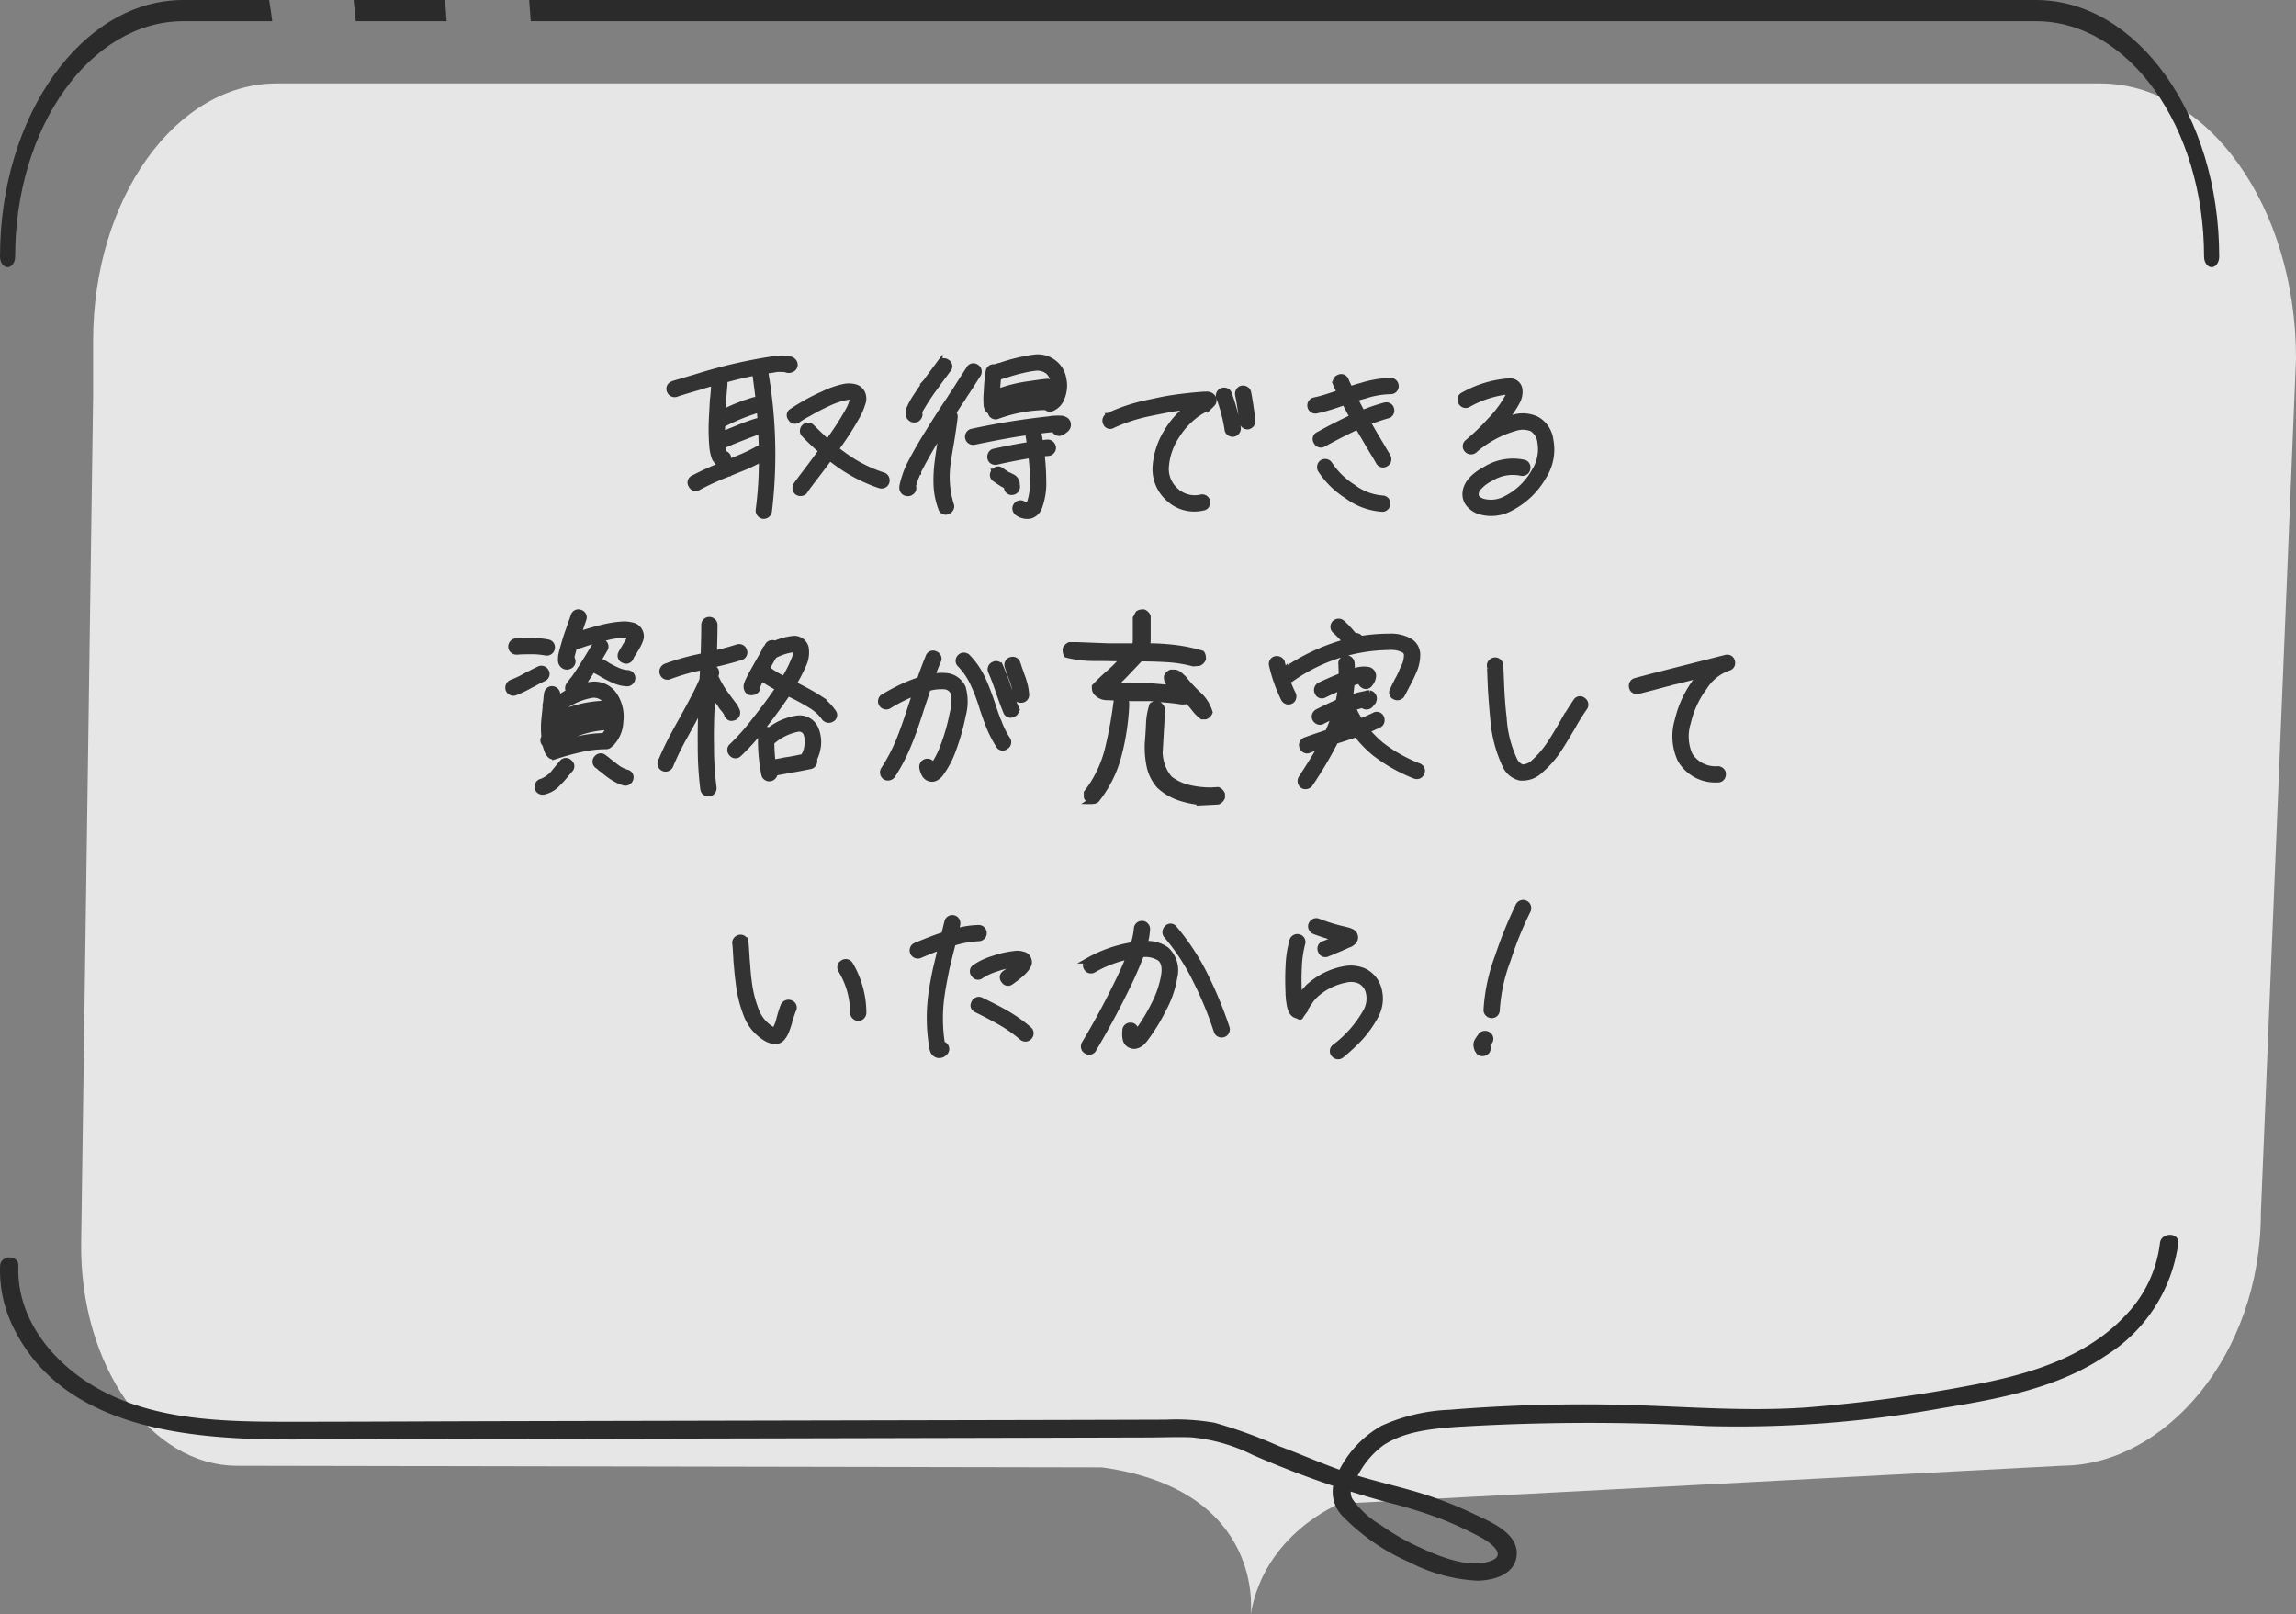
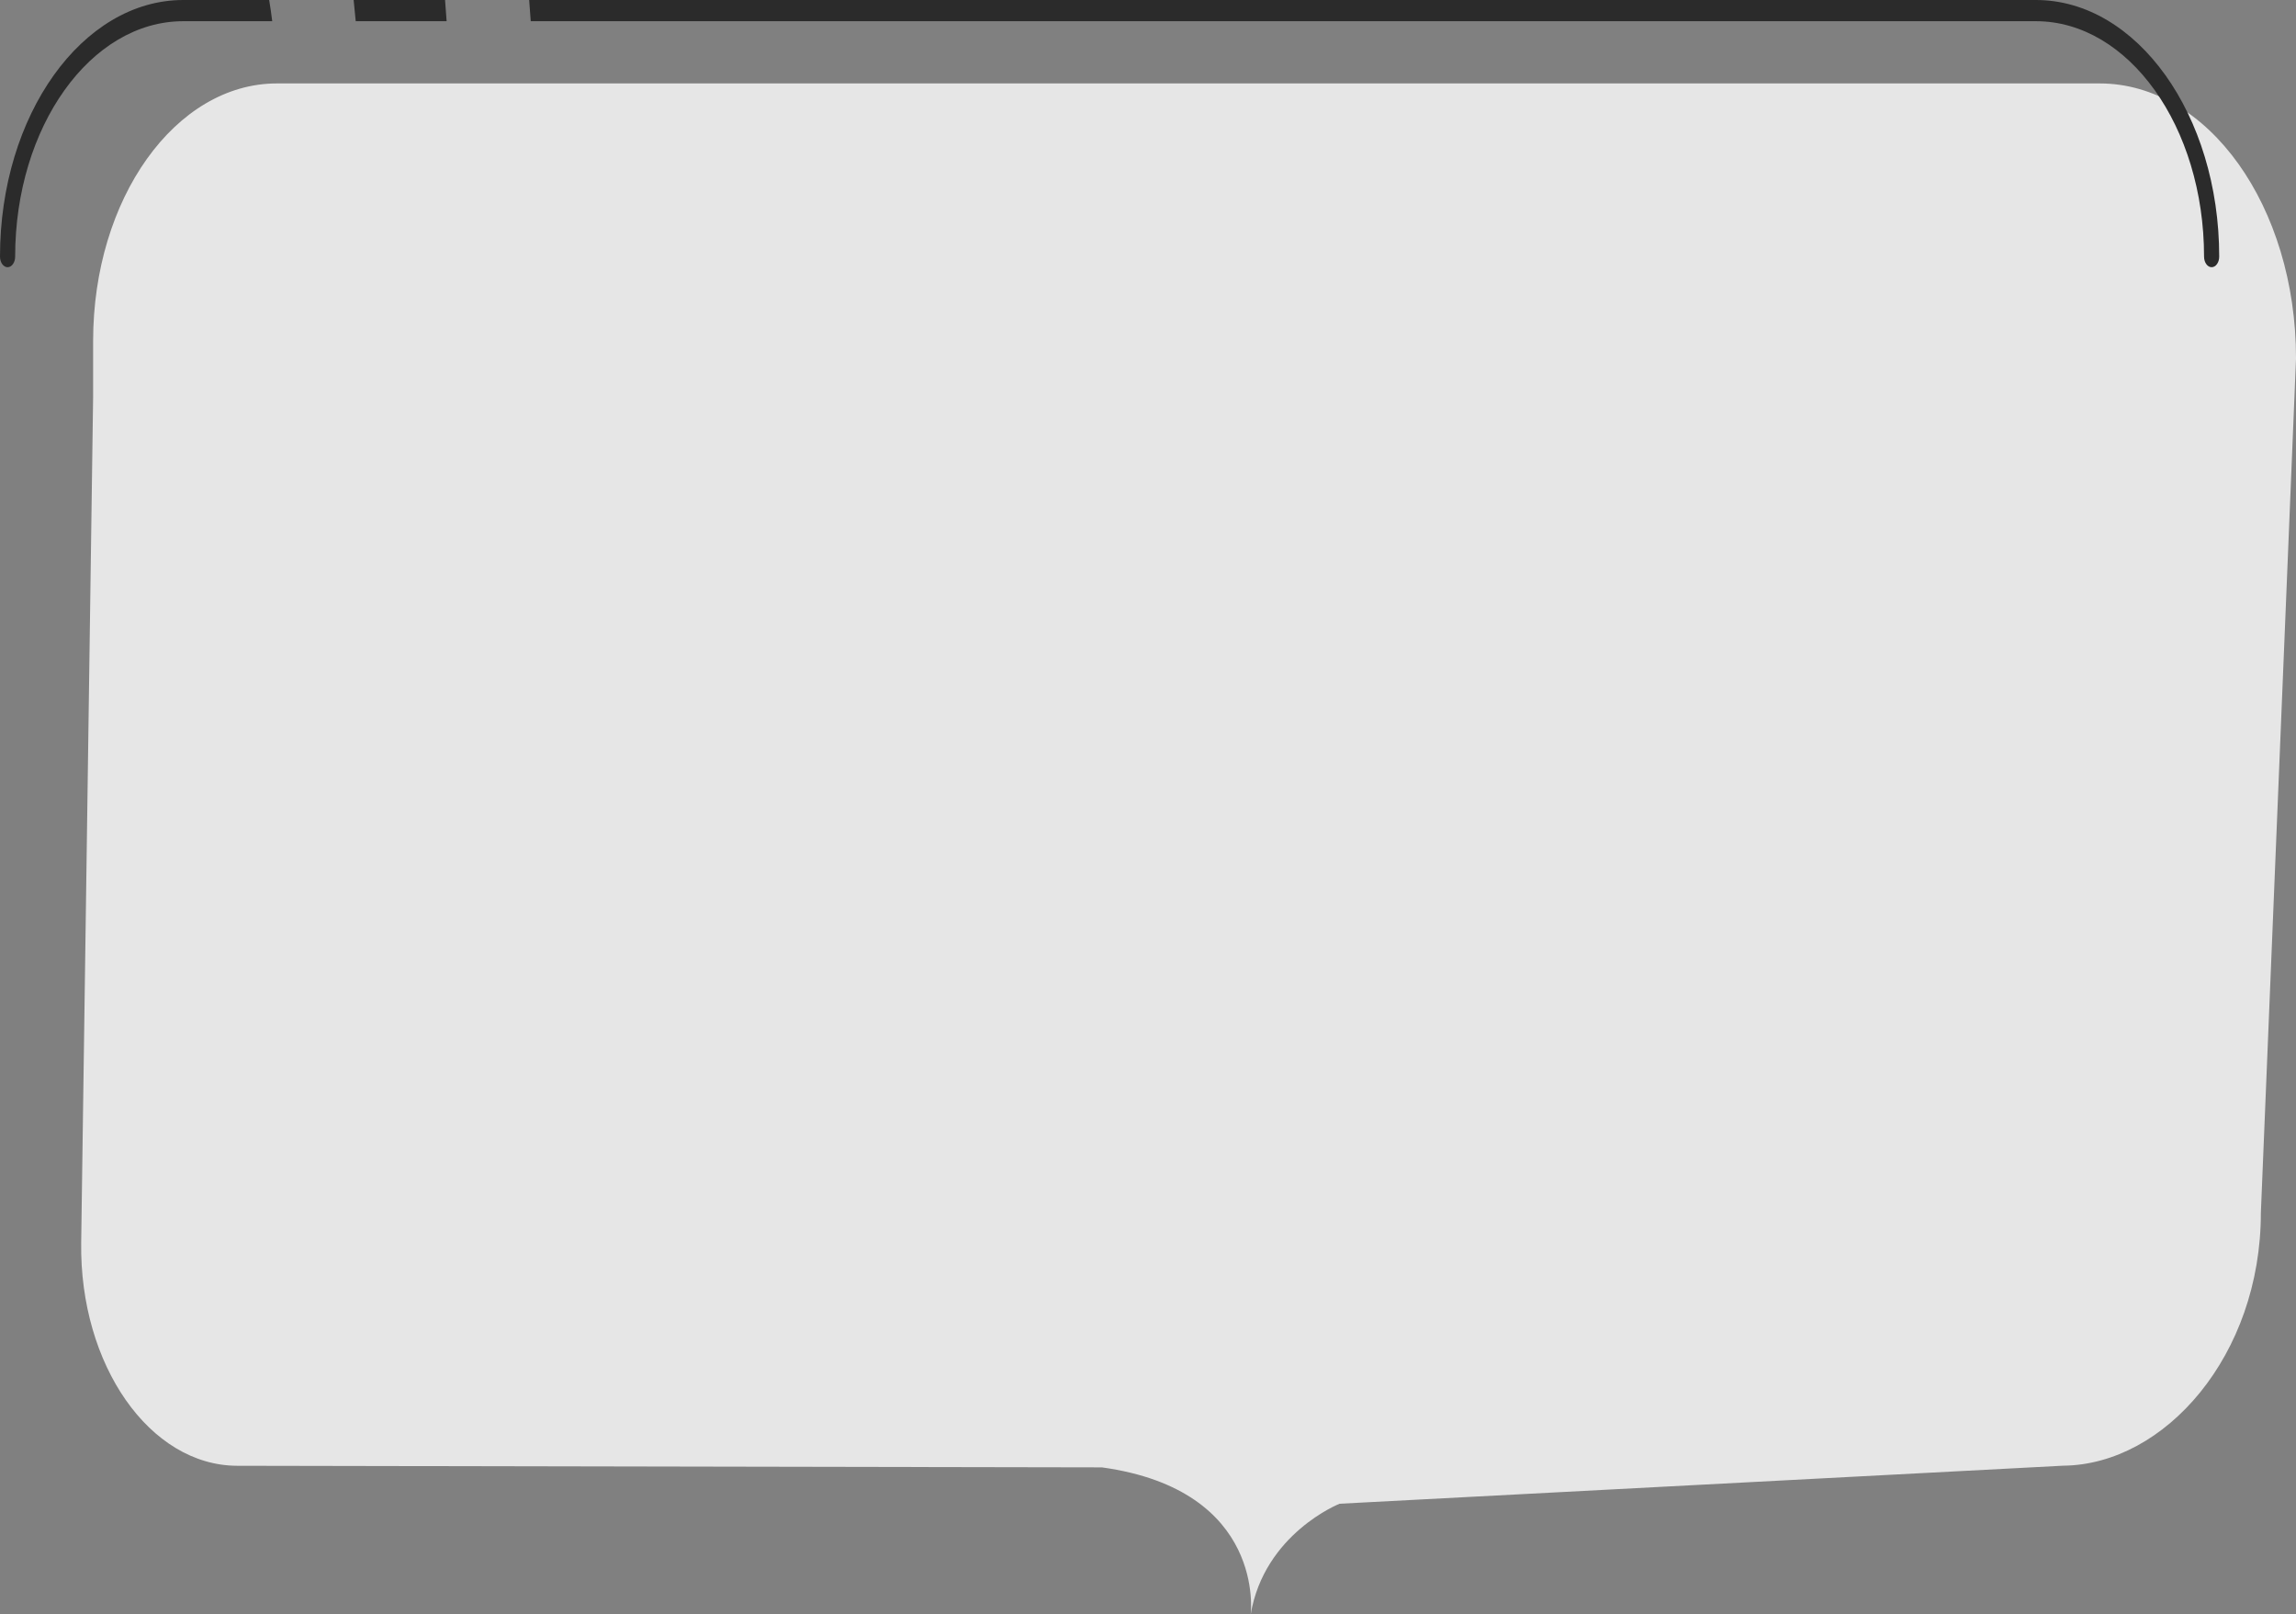
<svg xmlns="http://www.w3.org/2000/svg" width="195" height="137.079" viewBox="0 0 195 137.079">
  <rect x="0" y="0" width="195" height="137.079" fill="#808080" stroke="none" />
  <defs>
    <clipPath id="clip-path">
      <rect id="長方形_979" data-name="長方形 979" width="188.105" height="129.995" fill="none" />
    </clipPath>
    <clipPath id="clip-path-2">
      <rect id="長方形_980" data-name="長方形 980" width="188.477" height="22.689" fill="none" />
    </clipPath>
    <clipPath id="clip-path-3">
-       <rect id="長方形_1816" data-name="長方形 1816" width="185" height="29.373" fill="none" />
-     </clipPath>
+       </clipPath>
  </defs>
  <g id="interview02-txt-sp" transform="translate(-20 -8217.452)">
    <g id="グループ_936" data-name="グループ 936" transform="translate(26.895 8224.536)" opacity="0.8">
      <g id="グループ_502" data-name="グループ 502" clip-path="url(#clip-path)">
        <path id="パス_409" data-name="パス 409" d="M1.014,26.6V21.861C1.014,9.787,8,0,16.625,0H171.431c9.21,0,16.676,10.456,16.676,23.354L185.121,95.9c0,12.1-8.15,21.384-16.788,21.469L106.875,120.6s-6.389,2.525-7.55,9.4c0,0,1.353-10.55-12.635-12.488l-73.443-.136C5.826,117.357-.143,108.82,0,98.43Z" transform="translate(0)" fill="#fff" />
      </g>
    </g>
    <g id="グループ_938" data-name="グループ 938" transform="translate(20 8217.452)">
-       <path id="パス_1812" data-name="パス 1812" d="M-30.627-8.766a.561.561,0,0,1-.2.144A16.8,16.8,0,0,0-33.777-7.4l-.018.018q-.018.45,0,.828l.45-.18.6-.243q.333-.135.5-.207.936-.36,1.26-.45a1.8,1.8,0,0,1,.45-.09q-.018-.18-.045-.522T-30.627-8.766Zm-2.97-2.088q0,.054-.027.351t-.054.639q-.027.342-.027.468-.036.684-.054.99a15.517,15.517,0,0,1,2.664-1.062.449.449,0,0,1,.4.072q-.09-.864-.288-2.268a.293.293,0,0,1,0-.144q-1.188.216-2.718.648A.414.414,0,0,1-33.6-10.854Zm-2.646,8.01a25.108,25.108,0,0,1,2.592-1.17.414.414,0,0,1,.108-.054.138.138,0,0,0,.054-.018.052.052,0,0,0,.036-.018q.576-.234,1.4-.576a13.763,13.763,0,0,0,1.332-.666.463.463,0,0,1,.288-.054q-.036-.9-.054-1.368a.384.384,0,0,1-.2-.036H-30.7a.052.052,0,0,1-.036.018q-.27.072-1.188.432-.7.27-1.3.522a4.161,4.161,0,0,1-.45.18.087.087,0,0,0-.045.018.3.3,0,0,0-.045.036l.018.018v.054a2.216,2.216,0,0,0,.126.612h.018a.4.4,0,0,1,.324.414.386.386,0,0,1-.108.315.47.47,0,0,1-.306.153.7.7,0,0,1-.486-.18,1.311,1.311,0,0,1-.252-.342,3.87,3.87,0,0,1-.2-.864,17.62,17.62,0,0,1-.054-2.322q.018-.414.09-1.71a14.438,14.438,0,0,0,.108-1.44.1.1,0,0,1,.018-.072l-.576.162q-.45.126-.7.216-.54.144-1.872.558a.061.061,0,0,1-.045.018.061.061,0,0,0-.045.018.426.426,0,0,1-.342-.036.443.443,0,0,1-.216-.27.412.412,0,0,1,.306-.54l.036-.018a.052.052,0,0,1,.036-.018l1.89-.558a43.152,43.152,0,0,1,6.768-1.548,4.629,4.629,0,0,1,.846,0,1.557,1.557,0,0,1,.342.054.379.379,0,0,1,.063.009.124.124,0,0,1,.063.027.4.4,0,0,1,.162.126.413.413,0,0,1,0,.576.417.417,0,0,1-.2.126.2.2,0,0,1-.09.018.142.142,0,0,1-.09.018.557.557,0,0,1-.252-.054l-.036-.018h-.036q-.27-.018-.666-.018-.18.036-.531.09t-.531.072a1.324,1.324,0,0,1,.054.144,40.628,40.628,0,0,1,.306,11.79A.461.461,0,0,1-30,.27a.448.448,0,0,1-.324.09.461.461,0,0,1-.288-.18.448.448,0,0,1-.09-.324,32.63,32.63,0,0,0,.27-4.356q-.45.252-1.26.63-1.026.414-1.422.576a.209.209,0,0,0-.054.036.052.052,0,0,0-.036.018h-.018l-.108.036A21.689,21.689,0,0,0-35.811-2.07a.413.413,0,0,1-.612-.18A.4.4,0,0,1-36.243-2.844Zm8.406-5.688q.216-.162.918-.576a16.347,16.347,0,0,1,1.692-.864,7.479,7.479,0,0,1,1.818-.63,2.024,2.024,0,0,1,.828.018.95.95,0,0,1,.666.5,1.167,1.167,0,0,1,.018.936,5.227,5.227,0,0,1-.432,1.008A23.875,23.875,0,0,1-23.895-5.67q-.072.108-.252.36.252.216.756.576a11.7,11.7,0,0,0,3.276,1.656.41.41,0,0,1,.243.216.45.45,0,0,1,.027.342.41.41,0,0,1-.216.261.45.45,0,0,1-.342.027,13.357,13.357,0,0,1-3.492-1.782q-.45-.324-.774-.576-.414.576-1.188,1.584t-.918,1.242a.394.394,0,0,1-.27.18.487.487,0,0,1-.342-.054.4.4,0,0,1-.18-.279.448.448,0,0,1,.054-.333q.18-.27.954-1.278.954-1.278,1.206-1.638-.828-.72-1.476-1.4a.387.387,0,0,1-.117-.306.45.45,0,0,1,.135-.306.417.417,0,0,1,.306-.126.417.417,0,0,1,.306.126q.792.792,1.368,1.3.072-.09.216-.306A24.36,24.36,0,0,0-23.1-8.55a3.855,3.855,0,0,0,.36-.846.6.6,0,0,0,.054-.234v-.054a.228.228,0,0,0-.108-.054,1.261,1.261,0,0,0-.468.018,6.5,6.5,0,0,0-1.584.54,17.329,17.329,0,0,0-1.62.846,7.024,7.024,0,0,0-.882.522.391.391,0,0,1-.612-.108A.38.38,0,0,1-27.837-8.532Zm21.348-1.584L-7.5-9.972A13.249,13.249,0,0,0-9.945-9.4a.39.39,0,0,1-.54-.126v.234a.838.838,0,0,1,.144.216A12.141,12.141,0,0,1-7.209-9.72a5.92,5.92,0,0,1,1.026-.018,1.072,1.072,0,0,1,.234.018,1.061,1.061,0,0,0,.234-.468.548.548,0,0,1-.234.162A.413.413,0,0,1-6.489-10.116Zm-.18,5.2a21.247,21.247,0,0,1,.144,2.322,5.887,5.887,0,0,1-.36,2.25,1.172,1.172,0,0,1-.738.684A1.4,1.4,0,0,1-8.7.108.5.5,0,0,1-8.892-.18.366.366,0,0,1-8.829-.5a.381.381,0,0,1,.27-.2.43.43,0,0,1,.324.054.529.529,0,0,0,.378.126q.072,0,.18-.2a5.6,5.6,0,0,0,.27-1.872,19.791,19.791,0,0,0-.144-2.214q-1.458.234-2.952.576a.458.458,0,0,1-.333-.054.387.387,0,0,1-.189-.27.487.487,0,0,1,.054-.342.381.381,0,0,1,.27-.2q1.908-.414,3.042-.576-.09-.612-.144-.882a.281.281,0,0,1,0-.2q-1.728.234-4.59.828a.434.434,0,0,1-.333-.063.417.417,0,0,1-.189-.279.434.434,0,0,1,.063-.333.417.417,0,0,1,.279-.189A61.98,61.98,0,0,1-5.985-7.848a1.247,1.247,0,0,1,.252-.036A1.829,1.829,0,0,1-5.445-7.9a1.8,1.8,0,0,1,.36,0,.705.705,0,0,1,.378.09.436.436,0,0,1,.27.342.511.511,0,0,1-.108.414,1.6,1.6,0,0,1-.414.306.392.392,0,0,1-.594-.18L-5.589-7h-.054l-.252.018q-.7.072-1.1.126a.276.276,0,0,1,.036.108q.036.108.18.954a1.82,1.82,0,0,0,.288-.036,1.841,1.841,0,0,1,.306-.036.4.4,0,0,1,.315.1.516.516,0,0,1,.171.3.428.428,0,0,1-.1.324.424.424,0,0,1-.3.162Q-6.489-4.95-6.669-4.914Zm-7.938-7.164q-.738.99-.972,1.314-.036.054-.18.252a18.078,18.078,0,0,0-1.062,1.6,2.682,2.682,0,0,0-.252.486.394.394,0,0,1-.036.4.381.381,0,0,1-.27.2.487.487,0,0,1-.342-.054.523.523,0,0,1-.252-.468,1.33,1.33,0,0,1,.054-.342,6.234,6.234,0,0,1,.324-.666q.234-.4,1.116-1.674a1.393,1.393,0,0,0,.18-.252l.972-1.314a.432.432,0,0,1,.3-.171.379.379,0,0,1,.315.081A.391.391,0,0,1-14.607-12.078Zm.558,4.068q-.072.666-.306,2.124-.2,1.116-.252,1.566a8.022,8.022,0,0,0,.234,3.726.363.363,0,0,1-.009.324.485.485,0,0,1-.243.234A.393.393,0,0,1-15.2-.288a6.448,6.448,0,0,1-.4-2.034,11.843,11.843,0,0,1,.126-2.106q.018-.216.234-1.6.144-.828.162-1.008l-.45.738q-.864,1.4-1.62,2.862v.018a.016.016,0,0,0-.018.018.052.052,0,0,1-.018.036l-.072.216a5.617,5.617,0,0,0-.216.576,2.265,2.265,0,0,0-.072.216q-.036.126-.054.18a.4.4,0,0,1-.126.5.209.209,0,0,1-.054.036.209.209,0,0,0-.054.036.463.463,0,0,1-.252.036.43.43,0,0,1-.306-.144,1.1,1.1,0,0,1-.108-.2,1.075,1.075,0,0,1,.018-.342,5.524,5.524,0,0,1,.162-.594,6.951,6.951,0,0,1,.378-.99q.63-1.278,1.656-2.916.918-1.494,1.818-2.826.252-.4.342-.522l.153-.234q.117-.18.171-.27.216-.342.54-.846t.432-.666a.4.4,0,0,1,.612-.144.381.381,0,0,1,.2.27.487.487,0,0,1-.054.342q-.126.18-.45.693t-.54.837q-.054.072-.162.243t-.162.261l-.342.5q-.108.18-.468.72A.433.433,0,0,1-14.049-8.01Zm3.438-4.248q.18-.072.306-.108a1.273,1.273,0,0,0,.153-.036A.526.526,0,0,0-10-12.456a15.692,15.692,0,0,1,2.448-.594.546.546,0,0,1,.162-.018,2.186,2.186,0,0,1,1.782.45,2.132,2.132,0,0,1,.792,1.35,2.708,2.708,0,0,1-.117,1.53,1.56,1.56,0,0,1-.873.972.406.406,0,0,1-.468-.108,8.194,8.194,0,0,0-.864.036,12.361,12.361,0,0,0-3.276.72.4.4,0,0,1-.342-.009.41.41,0,0,1-.216-.243.589.589,0,0,1-.036-.144.267.267,0,0,1-.126-.072.53.53,0,0,1-.126-.162.785.785,0,0,1-.09-.414,6.014,6.014,0,0,1,.018-1.026,13.136,13.136,0,0,1,.162-1.71A.386.386,0,0,1-11-12.186a.415.415,0,0,1,.333-.072Zm.27,2.07a12.22,12.22,0,0,1,2.682-.648q1.08-.162,1.35-.18A.932.932,0,0,1-6.075-11a.468.468,0,0,1,.144.018.448.448,0,0,1,.2.108.512.512,0,0,1,.09.108,2.96,2.96,0,0,0-.036-.342,1.405,1.405,0,0,0-.468-.828A1.543,1.543,0,0,0-7.3-12.2a.374.374,0,0,1-.144.018,14.05,14.05,0,0,0-2.286.576.405.405,0,0,0-.081.018q-.063.018-.144.045a.5.5,0,0,1-.1.027l-.288.09a.279.279,0,0,0-.018.117.279.279,0,0,1-.018.117q-.018.162-.045.522t-.045.54v.036A.48.48,0,0,1-10.341-10.188Zm-.36,6.8a.392.392,0,0,1,.612-.09q.36.252.612.4l.324.144a.664.664,0,0,1,.324.36.594.594,0,0,1,.036.1.386.386,0,0,1,.018.1l.018.216a.44.44,0,0,1-.081.315.438.438,0,0,1-.279.171.4.4,0,0,1-.5-.36A.834.834,0,0,1-9.639-2.2h-.036L-9.891-2.3q-.2-.108-.72-.468A.392.392,0,0,1-10.7-3.384Zm9.684-4.734a15.024,15.024,0,0,1,3.2-1.08q1.44-.306,1.548-.324.756-.144,2.016-.288.684-.072,1.17-.108.18-.018.432-.018a.632.632,0,0,1,.18.018.584.584,0,0,1,.36.252.458.458,0,0,1,0,.432q-.072.09-.108.126l-.144.144a.417.417,0,0,1-.09.054,1,1,0,0,0-.135.081,1,1,0,0,1-.135.081.417.417,0,0,0-.09.054q-.036.018-.108.063t-.135.081q-.063.036-.135.072l-.072.036-.018.018a.052.052,0,0,0-.036.018.016.016,0,0,0-.018.018,6.627,6.627,0,0,0-1.9,2.007A5.411,5.411,0,0,0,3.9-3.906a2.46,2.46,0,0,0,.738,2.052,2.379,2.379,0,0,0,2.25.648.415.415,0,0,1,.333.072.386.386,0,0,1,.171.288.415.415,0,0,1-.072.333.386.386,0,0,1-.288.171,3.188,3.188,0,0,1-3.024-.882,3.33,3.33,0,0,1-.99-2.754,6.438,6.438,0,0,1,.9-2.718A7.444,7.444,0,0,1,5.9-8.928H5.859q-1.242.144-1.944.288-.666.126-1.53.306a14.208,14.208,0,0,0-3.006.99.387.387,0,0,1-.594-.2.434.434,0,0,1-.018-.324A.443.443,0,0,1-1.017-8.118ZM9.243-9.99A15.109,15.109,0,0,1,10-7.11a.448.448,0,0,1-.09.324.461.461,0,0,1-.288.18.478.478,0,0,1-.342-.09.394.394,0,0,1-.162-.288,14.062,14.062,0,0,0-.7-2.7.422.422,0,0,1,.27-.576.459.459,0,0,1,.333.018A.378.378,0,0,1,9.243-9.99Zm1.638-.108q.144.72.342,2.178a1.131,1.131,0,0,1,.018.18.448.448,0,0,1-.09.324.461.461,0,0,1-.288.18.428.428,0,0,1-.333-.1.437.437,0,0,1-.153-.3.513.513,0,0,1-.036-.18q-.162-1.35-.324-2.088a.487.487,0,0,1,.054-.342.381.381,0,0,1,.27-.2.461.461,0,0,1,.342.063A.41.41,0,0,1,10.881-10.1Zm5.976,3.564q1.278-.72,2.718-1.4.036-.018.1-.045a.293.293,0,0,1,.081-.027q-.108-.2-.684-1.3-.288.108-1.116.378-.648.2-1.278.342a.434.434,0,0,1-.333-.063.417.417,0,0,1-.189-.279.434.434,0,0,1,.063-.333A.417.417,0,0,1,16.5-9.45a9.986,9.986,0,0,0,1.188-.324q.558-.18.99-.324-.054-.108-.162-.333t-.162-.351a.413.413,0,0,1,.216-.594.413.413,0,0,1,.594.216q.108.27.36.774.684-.234.936-.288a8.939,8.939,0,0,1,2.52-.432.4.4,0,0,1,.306.135.447.447,0,0,1,.126.315.417.417,0,0,1-.126.306.417.417,0,0,1-.306.126,7.651,7.651,0,0,0-2.268.4q-.144.036-.423.117t-.369.117q.342.666.648,1.224a14.953,14.953,0,0,1,1.908-.648.426.426,0,0,1,.342.036.381.381,0,0,1,.2.27.426.426,0,0,1-.036.342.381.381,0,0,1-.27.2,17.8,17.8,0,0,0-1.692.576q.18.324.7,1.224.036.054.5.828.27.468.5.846a.487.487,0,0,1,.054.342.381.381,0,0,1-.2.27.407.407,0,0,1-.612-.144q-.306-.54-.5-.846l-.27-.45q-.162-.27-.234-.4-.126-.216-.387-.657t-.387-.657l-.117.054-.117.054q-1.188.558-2.664,1.368a.413.413,0,0,1-.612-.18A.392.392,0,0,1,16.857-6.534ZM17.793-4a6.754,6.754,0,0,0,1.98,1.926,4.756,4.756,0,0,0,2.5.954.417.417,0,0,1,.306.126.417.417,0,0,1,.126.306.447.447,0,0,1-.126.315.4.4,0,0,1-.306.135,5.568,5.568,0,0,1-2.988-1.1,7.325,7.325,0,0,1-2.25-2.214.421.421,0,0,1-.045-.333.43.43,0,0,1,.189-.279.454.454,0,0,1,.342-.045A.411.411,0,0,1,17.793-4ZM29.169-9.9a9.147,9.147,0,0,1,3.906-1.17.809.809,0,0,1,.846.7,1.781,1.781,0,0,1-.216,1.044,8.92,8.92,0,0,1-1.1,1.584,5,5,0,0,1,.846-.252,2.741,2.741,0,0,1,1.926.162,2.327,2.327,0,0,1,1.17,1.764,4.217,4.217,0,0,1-.594,3.078,6.738,6.738,0,0,1-2.79,2.682,3.4,3.4,0,0,1-2.61.288,1.941,1.941,0,0,1-.927-.612,1.329,1.329,0,0,1-.3-.954q.09-1.134,1.728-2.016a4.415,4.415,0,0,1,3.222-.558.381.381,0,0,1,.27.2.426.426,0,0,1,.036.342.387.387,0,0,1-.189.27.458.458,0,0,1-.333.054,3.529,3.529,0,0,0-2.592.468,3.374,3.374,0,0,0-.99.738.837.837,0,0,0-.27.558q-.054.468.612.684A2.655,2.655,0,0,0,32.787-1.1,5.745,5.745,0,0,0,35.2-3.438,3.476,3.476,0,0,0,35.685-5.9a1.545,1.545,0,0,0-.7-1.152,2.076,2.076,0,0,0-1.35-.072A9.055,9.055,0,0,0,30.069-5.2a.456.456,0,0,1-.27.09.443.443,0,0,1-.342-.162.366.366,0,0,1-.108-.27.41.41,0,0,1,.162-.342A18.269,18.269,0,0,0,31.4-7.7,9.22,9.22,0,0,0,32.913-9.72a1.206,1.206,0,0,0,.126-.324.34.34,0,0,0,.018-.108v-.036h-.036a.138.138,0,0,0-.054-.018A8.755,8.755,0,0,0,29.529-9.09a.427.427,0,0,1-.333.009.406.406,0,0,1-.243-.243.383.383,0,0,1-.027-.333A.406.406,0,0,1,29.169-9.9ZM-41.589,10.544h-.018l-.036-.018a2.546,2.546,0,0,0-.432-.072,6.872,6.872,0,0,0-1.512.216,14.77,14.77,0,0,0-1.62.45q-.5.162-.954.324a.4.4,0,0,1-.2.018q-.18.648-.216.792a.566.566,0,0,1-.009.09.32.32,0,0,1-.027.09q.072.126.09.162a.4.4,0,0,1-.036.333.451.451,0,0,1-.27.207.476.476,0,0,1-.54-.162.527.527,0,0,1-.126-.36,2.248,2.248,0,0,1,.054-.54q.072-.342.4-1.422.054-.144.108-.324.36-.99.522-1.476a.41.41,0,0,1,.216-.261.4.4,0,0,1,.342-.009.41.41,0,0,1,.261.216.4.4,0,0,1,.009.342q-.288.864-.45,1.314,1.17-.4,2.25-.648a9.063,9.063,0,0,1,1.728-.234,3.2,3.2,0,0,1,.738.126.916.916,0,0,1,.558.558.9.9,0,0,1-.018.684,3.229,3.229,0,0,1-.27.558,1.336,1.336,0,0,1-.162.27,4.285,4.285,0,0,1-.234.378q-.036.054-.126.234a.4.4,0,0,1-.576.234.4.4,0,0,1-.234-.576,3.832,3.832,0,0,1,.2-.36,1.526,1.526,0,0,0,.108-.18,1.146,1.146,0,0,1,.126-.2,2.666,2.666,0,0,1,.144-.234,2.54,2.54,0,0,0,.18-.414A.276.276,0,0,0-41.589,10.544Zm-1.728,9.2a.413.413,0,0,1-.36.18,9.561,9.561,0,0,0-2.142.252q-1.062.234-2.16.594a.406.406,0,0,1-.486-.162,1.1,1.1,0,0,1-.126-.162,6.7,6.7,0,0,1-.234-.684,1.073,1.073,0,0,1-.108-.144.389.389,0,0,1,.036-.45,7.761,7.761,0,0,1-.018-1.422q.108-1.062.126-1.206l.018-.288a2.362,2.362,0,0,0,.036-.27q.018-.27.054-.5a.47.47,0,0,1,.153-.306.386.386,0,0,1,.315-.108.456.456,0,0,1,.306.162.412.412,0,0,1,.108.324q-.018.144-.054.414a10.823,10.823,0,0,1,1.08-.684.435.435,0,0,1-.108-.378.5.5,0,0,1,.054-.144l.018-.036a.074.074,0,0,1,.027-.045.547.547,0,0,0,.063-.081l.171-.225a2.374,2.374,0,0,1,.171-.207q.7-.99,1.836-2.916a.415.415,0,0,1,.612-.162.407.407,0,0,1,.144.612q-.306.54-.54.9.216.108.36.2.036.018.2.108a1.147,1.147,0,0,1,.2.126,8.856,8.856,0,0,0,.882.45,2.492,2.492,0,0,0,.828.216.417.417,0,0,1,.306.126.439.439,0,0,1,.126.324.489.489,0,0,1-.144.306.417.417,0,0,1-.306.126,3.015,3.015,0,0,1-1.152-.288,9.983,9.983,0,0,1-.972-.5l-.216-.126q-.036-.018-.1-.054t-.1-.054q-.072-.036-.189-.108a.971.971,0,0,0-.171-.09h-.018q-.432.684-.864,1.314-.126.18-.144.2a3.7,3.7,0,0,1,.864-.18,2.041,2.041,0,0,1,2.052,1.008,3.29,3.29,0,0,1,.441,2.124,2.8,2.8,0,0,1-.8,1.872A.282.282,0,0,1-43.317,19.742Zm-.108-1.458a8.644,8.644,0,0,0-2.322.4,17.229,17.229,0,0,0-2.2.918l.054.216q1.278-.378,1.872-.5a10.241,10.241,0,0,1,2.178-.27A1.651,1.651,0,0,0-43.425,18.284Zm.108-1.1a9.166,9.166,0,0,0-2.43.288,15.572,15.572,0,0,0-2.3.792v.414a13.456,13.456,0,0,1,2.034-.828,8.494,8.494,0,0,1,2.7-.45Zm-.234-.882a.175.175,0,0,0-.036-.09.186.186,0,0,1-.036-.072,1.273,1.273,0,0,0-1.26-.576,5.948,5.948,0,0,0-2.97,1.494.386.386,0,0,1-.126.072.546.546,0,0,1-.018.162,16.715,16.715,0,0,1,2.016-.684A10.444,10.444,0,0,1-43.551,16.3Zm-7.74-5.292A2.64,2.64,0,0,0-51,10.994q.468-.018.954-.018a7.22,7.22,0,0,1,1.44.126.416.416,0,0,1,.342.522.417.417,0,0,1-.189.279.434.434,0,0,1-.333.063,6.488,6.488,0,0,0-1.26-.108q-.468,0-.918.018a2.777,2.777,0,0,1-.306.018.447.447,0,0,1-.315-.126.4.4,0,0,1-.135-.306.447.447,0,0,1,.126-.315A.4.4,0,0,1-51.291,11.012Zm-.4,3.51a8.12,8.12,0,0,0,1.278-.612l.108-.054q.738-.378.972-.486A.427.427,0,0,1-49,13.361a.409.409,0,0,1,.243.225.383.383,0,0,1,.027.333.406.406,0,0,1-.243.243q-.63.306-.9.468l-.054.018a.186.186,0,0,1-.072.036,9.781,9.781,0,0,1-1.368.666.4.4,0,0,1-.333,0,.437.437,0,0,1-.243-.252.459.459,0,0,1,.018-.333A.443.443,0,0,1-51.687,14.522Zm4.95,7.4-.558.666a8.265,8.265,0,0,1-.7.72,2.254,2.254,0,0,1-.954.468.458.458,0,0,1-.333-.054.387.387,0,0,1-.189-.27.434.434,0,0,1,.063-.333.417.417,0,0,1,.279-.189,2.63,2.63,0,0,0,1.17-.918q.54-.648.558-.666a.4.4,0,0,1,.63-.054A.4.4,0,0,1-46.737,21.92Zm2.9-1.044a4.857,4.857,0,0,1,.414.324q.126.09.144.108.468.378.684.522a2.843,2.843,0,0,0,.7.324.412.412,0,0,1,.306.54.443.443,0,0,1-.216.27.426.426,0,0,1-.342.036,3.683,3.683,0,0,1-.918-.432,6.658,6.658,0,0,1-.774-.576l-.144-.108a2.8,2.8,0,0,0-.378-.306.414.414,0,0,1-.09-.63.426.426,0,0,1,.288-.171A.385.385,0,0,1-43.839,20.876Zm14.832-5.886a12.593,12.593,0,0,1-1.458-.882,5.533,5.533,0,0,0-.288.594.157.157,0,0,1-.027.063.157.157,0,0,0-.027.063.4.4,0,0,1-.216.432.394.394,0,0,1-.252.072.372.372,0,0,1-.414-.27.445.445,0,0,1-.036-.234.309.309,0,0,1,.018-.126,2.487,2.487,0,0,1,.144-.378q.234-.486.576-1.08.018-.036.792-1.4a.38.38,0,0,1,.18-.288l.09-.18a.411.411,0,0,1,.27-.207.454.454,0,0,1,.342.045,5.042,5.042,0,0,1,1.44-.4,1,1,0,0,1,1.17.72,2.446,2.446,0,0,1-.18,1.422,14.939,14.939,0,0,1-.864,1.674l.234.126q1.17.594,1.764.972a4.572,4.572,0,0,1,1.368,1.278.385.385,0,0,1-.126.612.43.43,0,0,1-.324.054.461.461,0,0,1-.288-.18,3.773,3.773,0,0,0-1.116-1.026,17.4,17.4,0,0,0-1.674-.918q-.144-.072-.306-.162-.972,1.44-2.106,2.88a18.53,18.53,0,0,1-2.052,2.3.4.4,0,0,1-.63-.054.412.412,0,0,1-.108-.324.394.394,0,0,1,.162-.288,18.716,18.716,0,0,0,1.926-2.178Q-29.907,16.322-29.007,14.99Zm.468-.756a.016.016,0,0,1,.018-.018l.018-.036a9.5,9.5,0,0,0,.792-1.548,1.563,1.563,0,0,0,.162-.864l-.018-.036a.618.618,0,0,0-.252-.036,4.789,4.789,0,0,0-1.566.522q-.162.252-.648,1.116a.3.3,0,0,0,.045.036.087.087,0,0,0,.045.018A9.544,9.544,0,0,0-28.539,14.234ZM-26,21.02l.018.036v.036a.434.434,0,0,1-.063.333.417.417,0,0,1-.279.189q-.972.2-1.818.342-.072.018-.126.027l-.153.027-.207.036-.7.126h-.018a.391.391,0,0,1-.09.3.468.468,0,0,1-.27.171.434.434,0,0,1-.333-.063.417.417,0,0,1-.189-.279,14.57,14.57,0,0,1-.27-3.348.487.487,0,0,1,.153-.324.386.386,0,0,1,.315-.108.561.561,0,0,1,.234.072,4.965,4.965,0,0,1,2.358-1.026,1.465,1.465,0,0,1,1.566.864,2.893,2.893,0,0,1,.18,1.674A3.392,3.392,0,0,1-26,21.02Zm-12.6-7.866a19.934,19.934,0,0,1,2.412-.72q.072-.018.333-.072t.477-.108q.054-1.6.054-2.628A.417.417,0,0,1-35.2,9.32a.417.417,0,0,1,.306-.126.447.447,0,0,1,.315.126.4.4,0,0,1,.135.306q0,.99-.054,2.43,1.116-.252,2-.54a.45.45,0,0,1,.342.027.41.41,0,0,1,.216.261.409.409,0,0,1-.288.558q-.756.252-2.3.612,0,.054-.009.162t-.009.162a.406.406,0,0,1,.2.558.276.276,0,0,1-.036.108,1.991,1.991,0,0,0,.126.288,8.693,8.693,0,0,0,.666,1.134q.216.288.342.468a2.109,2.109,0,0,0,.153.207,2.108,2.108,0,0,1,.153.207,2.235,2.235,0,0,1,.414.7.458.458,0,0,1-.054.333.387.387,0,0,1-.27.189q-.378.126-.522-.288a.016.016,0,0,0-.018-.018.316.316,0,0,0-.036-.09q-.144-.2-.216-.306a1.6,1.6,0,0,1-.306-.414q-.09-.108-.216-.288t-.144-.2a5.45,5.45,0,0,1-.324-.5q-.036.612-.036.81-.108,2-.072,3.672a27.611,27.611,0,0,0,.216,3.564.448.448,0,0,1-.09.324.461.461,0,0,1-.288.18.456.456,0,0,1-.342-.1.424.424,0,0,1-.162-.3,29.081,29.081,0,0,1-.216-3.672q-.018-1.458.054-3.366-.054.09-.3.531t-.4.747l-.774,1.4A23.075,23.075,0,0,0-38.2,21.56a.446.446,0,0,1-.234.234.424.424,0,0,1-.342,0,.446.446,0,0,1-.234-.234.382.382,0,0,1,0-.324,24.283,24.283,0,0,1,1.188-2.466q.2-.378.774-1.4.648-1.188,1.008-1.89.27-.522.558-1.188.054-.612.054-1.116-.288.072-.558.126a17.6,17.6,0,0,0-2.286.684.421.421,0,0,1-.576-.252.4.4,0,0,1,.009-.342A.485.485,0,0,1-38.6,13.154Zm9.108,8.154.72-.126a4.73,4.73,0,0,1,.468-.09q.252-.036.5-.081t.5-.1q.261-.054.387-.072a1.888,1.888,0,0,0,.342-.9,2.046,2.046,0,0,0-.09-1.134.66.66,0,0,0-.72-.36,4.653,4.653,0,0,0-2.178,1.08.138.138,0,0,0-.054.018,14.21,14.21,0,0,0,.108,1.764Zm9.4-5.58q.63-.378,1.35-.738a12.748,12.748,0,0,1,1.728-.7q.342-.99.738-1.962a.4.4,0,0,1,.576-.234.437.437,0,0,1,.252.243.363.363,0,0,1-.018.333q-.288.666-.522,1.35a4.439,4.439,0,0,1,1.116-.072,1.718,1.718,0,0,1,1.512,1.008,4.39,4.39,0,0,1,0,2.34,18.476,18.476,0,0,1-.81,2.88,7.874,7.874,0,0,1-1.134,2.142,1.461,1.461,0,0,1-.36.288.65.65,0,0,1-.558.036.709.709,0,0,1-.4-.36,1.8,1.8,0,0,1-.18-.522.434.434,0,0,1,.063-.333.417.417,0,0,1,.279-.189.446.446,0,0,1,.351.072.386.386,0,0,1,.171.288.1.1,0,0,1,.018.072,7.471,7.471,0,0,0,.918-1.8,16.467,16.467,0,0,0,.774-2.736,3.638,3.638,0,0,0,.054-1.8.884.884,0,0,0-.792-.5,3.967,3.967,0,0,0-1.368.162q-.054.18-.18.576t-.2.594l-.072.216a.725.725,0,0,1-.072.216q-.648,2.052-1.044,2.988a15.31,15.31,0,0,1-1.44,2.808.461.461,0,0,1-.288.18.43.43,0,0,1-.324-.054.461.461,0,0,1-.18-.288.43.43,0,0,1,.054-.324,14.721,14.721,0,0,0,1.368-2.646q.4-.99,1.026-2.934l.072-.216.072-.216a4.181,4.181,0,0,1,.162-.54,14.278,14.278,0,0,0-2.268,1.134.4.4,0,0,1-.324.045.426.426,0,0,1-.27-.189A.412.412,0,0,1-20.3,16,.411.411,0,0,1-20.1,15.728Zm7.128-3.384a6.664,6.664,0,0,1,1.314,1.944q.342.738.81,2.106v.018q.324.99.558,1.53a7.032,7.032,0,0,0,.7,1.386.4.4,0,0,1,.072.333.386.386,0,0,1-.2.279.385.385,0,0,1-.612-.126,9.737,9.737,0,0,1-.792-1.53q-.252-.63-.576-1.6a15.652,15.652,0,0,0-.756-2.016,6.023,6.023,0,0,0-1.134-1.692.392.392,0,0,1-.144-.306.448.448,0,0,1,.144-.324.417.417,0,0,1,.306-.126A.417.417,0,0,1-12.969,12.344Zm2.808.864a16.763,16.763,0,0,1,.648,1.728.073.073,0,0,1,.018.054q.414,1.188.612,1.62a.412.412,0,0,1-.234.594.4.4,0,0,1-.576-.234q-.27-.648-.63-1.692a.138.138,0,0,1-.018-.054,17.555,17.555,0,0,0-.63-1.656.427.427,0,0,1-.009-.333.406.406,0,0,1,.243-.243A.389.389,0,0,1-10.161,13.208Zm1.44-.324q.036.09.063.18t.081.252q.054.162.108.288v.018q.2.54.306.9a4.638,4.638,0,0,1,.18.99.419.419,0,0,1-.432.468.386.386,0,0,1-.315-.108.4.4,0,0,1-.135-.306,4.3,4.3,0,0,0-.144-.81,8.389,8.389,0,0,0-.288-.828V13.91q-.09-.252-.27-.774a.426.426,0,0,1,.036-.342.381.381,0,0,1,.27-.2.425.425,0,0,1,.333.027A.416.416,0,0,1-8.721,12.884Zm15.793,11.8a8.2,8.2,0,0,1-2-.387,4.768,4.768,0,0,1-1.74-1.02A3.677,3.677,0,0,1,2.5,21.62a8.086,8.086,0,0,1-.158-1.942q.07-.809.105-1.652a5.734,5.734,0,0,1,.281-1.582.541.541,0,0,1,.211-.088,1.514,1.514,0,0,1,.246-.018.646.646,0,0,1,.352.352v.738l-.176,3.059a3.871,3.871,0,0,0,.246,1.2,3.5,3.5,0,0,0,.6,1,4.287,4.287,0,0,0,1.644.773,8.145,8.145,0,0,0,1.854.211l.6-.035a.646.646,0,0,1,.352.352v.281a.646.646,0,0,1-.352.352Zm-9.562-.105a.553.553,0,0,1-.211-.141.553.553,0,0,1-.141-.211v-.352a9.979,9.979,0,0,0,1.811-3.788,36.636,36.636,0,0,0,.738-4.1l.211-.105v-.07q-.527-.035-1.072-.053a1.168,1.168,0,0,1-.9-.439.541.541,0,0,1-.088-.211,1.514,1.514,0,0,1-.018-.246A16.357,16.357,0,0,1-.944,13.7a10.941,10.941,0,0,0,1.213-1.23q-1.2-.035-2.435-.035a9.715,9.715,0,0,1-2.364-.281.542.542,0,0,1-.088-.22,1.685,1.685,0,0,1-.018-.255.553.553,0,0,1,.141-.211.553.553,0,0,1,.211-.141h.6l2.654.105h2.32l.035-.527V9.043l.211-.387a.541.541,0,0,1,.211-.088,1.514,1.514,0,0,1,.246-.018.553.553,0,0,1,.211.141.553.553,0,0,1,.141.211v2l-.035.527a19.558,19.558,0,0,1,2.355.141,13.439,13.439,0,0,1,2.268.475.541.541,0,0,1,.088.211,1.514,1.514,0,0,1,.018.246.646.646,0,0,1-.352.352l-.475.035a11.17,11.17,0,0,0-2.2-.352q-1.143-.07-2.3-.07L.34,13.912l-.879.879.492.035H2.625L4.7,15v-.07a.516.516,0,0,0-.316-.246.527.527,0,0,1-.4-.422,1.514,1.514,0,0,1-.018-.246.646.646,0,0,1,.352-.352h.316a.78.78,0,0,1,.422.193q.176.158.352.334a12.889,12.889,0,0,0,1.257,1.354,3.29,3.29,0,0,1,.94,1.494.646.646,0,0,1-.352.352H6.967a3.419,3.419,0,0,1-.65-.65,6.77,6.77,0,0,0-.6-.686H5.613a.261.261,0,0,1-.193.07H5.191q-.633-.105-1.283-.158t-1.283-.123H.2v.07a.493.493,0,0,1,.193.123.493.493,0,0,1,.123.193v.316a20.3,20.3,0,0,1-.65,4.175,10.162,10.162,0,0,1-1.881,3.753.541.541,0,0,1-.211.088A1.646,1.646,0,0,1-2.49,24.582Zm21.759-7.738h.018l.036-.018a.392.392,0,0,1,.594.18q.144.288.468.828.72-.288,1.188-.522a.405.405,0,0,1,.594.2.478.478,0,0,1,.018.342.381.381,0,0,1-.216.252q-.288.144-1.044.468a10.093,10.093,0,0,0,1.242,1.242,12.752,12.752,0,0,0,3.186,1.8.437.437,0,0,1,.252.243.363.363,0,0,1-.018.333.408.408,0,0,1-.234.243.452.452,0,0,1-.342-.009,13.92,13.92,0,0,1-3.4-1.926,10.161,10.161,0,0,1-1.548-1.6l-.621.207q-.459.153-.747.243a1.13,1.13,0,0,0-.216.072.993.993,0,0,0-.2.054,33.5,33.5,0,0,1-2.16,3.654.461.461,0,0,1-.288.18.43.43,0,0,1-.324-.054.461.461,0,0,1-.18-.288.43.43,0,0,1,.054-.324q1.062-1.62,1.71-2.772-.216.072-1.062.378a.383.383,0,0,1-.324,0,.441.441,0,0,1-.234-.252.424.424,0,0,1,0-.342.446.446,0,0,1,.234-.234q.522-.2,1.944-.666.252-.594.306-.738a5.736,5.736,0,0,0,.27-.738q-.36.162-1.062.522a.383.383,0,0,1-.333.027.48.48,0,0,1-.261-.225.383.383,0,0,1-.027-.333.48.48,0,0,1,.225-.261q1.3-.648,1.764-.828a10.008,10.008,0,0,0,.216-1.26q-.7.288-1.4.63a.4.4,0,0,1-.594-.216A.427.427,0,0,1,16.74,15a.48.48,0,0,1,.225-.261q.954-.45,1.836-.792.018-.342-.018-1.026a.386.386,0,0,1,.108-.315.47.47,0,0,1,.306-.153.386.386,0,0,1,.315.108.47.47,0,0,1,.153.306,2.909,2.909,0,0,1,.018.378,2.909,2.909,0,0,0,.018.378l.162-.054a2.222,2.222,0,0,1,1.17-.144.524.524,0,0,1,.45.594,1.127,1.127,0,0,1-.27.594.392.392,0,0,1-.612.09.431.431,0,0,1-.18-.378,2.99,2.99,0,0,0-.306.09q-.072.018-.45.144-.054.63-.162,1.26a10.616,10.616,0,0,1,1.152-.306,1.158,1.158,0,0,0,.135-.027.4.4,0,0,0,.135-.045.246.246,0,0,0,.054-.009.3.3,0,0,1,.072-.009h.126a.461.461,0,0,1,.288.18.433.433,0,0,1,.072.378.193.193,0,0,0-.036.063.221.221,0,0,0-.018.081l-.036.036a.209.209,0,0,1-.036.054l-.054.072-.054.054-.018.036a.461.461,0,0,1-.63.09l-.054-.054a10.936,10.936,0,0,0-1.314.414Zm-.144.54q-.18.522-.342.954a.016.016,0,0,1-.018.018l-.018.036q.144-.036.405-.126t.387-.126a6.472,6.472,0,0,1-.4-.72A.052.052,0,0,1,19.125,17.384Zm-.27-7.92a8.094,8.094,0,0,1,.738.756q.144.18.2.234a.417.417,0,0,0,.054.09.016.016,0,0,0,.018.018h.144a.416.416,0,0,1,.4.252,15.315,15.315,0,0,1,2.412-.2,3.3,3.3,0,0,1,1.782.4,1.337,1.337,0,0,1,.63,1.188,3.4,3.4,0,0,1-.306,1.35,13.132,13.132,0,0,1-.684,1.386v.018q-.054.09-.153.288t-.153.288a.443.443,0,0,1-.252.216.434.434,0,0,1-.324-.018.387.387,0,0,1-.2-.594q.072-.162.288-.594a.016.016,0,0,0,.018-.018q.432-.828.63-1.314a2.418,2.418,0,0,0,.252-.99.534.534,0,0,0-.234-.468,2.394,2.394,0,0,0-1.3-.252,14.654,14.654,0,0,0-8.334,2.736.5.5,0,0,1-.306.072,8.385,8.385,0,0,0,.5,1.188.478.478,0,0,1,.018.342.381.381,0,0,1-.216.252.434.434,0,0,1-.324.018.443.443,0,0,1-.252-.216A13.027,13.027,0,0,1,12.9,13.064a.426.426,0,0,1,.036-.342.381.381,0,0,1,.27-.2.487.487,0,0,1,.342.054.381.381,0,0,1,.2.27q.036.126.18.7l.054-.054a17.309,17.309,0,0,1,5.166-2.412l-.018-.036a.536.536,0,0,1-.054-.072.526.526,0,0,1-.045-.054.948.948,0,0,1-.054-.081.348.348,0,0,0-.045-.063,8.59,8.59,0,0,0-.666-.666.422.422,0,0,1-.153-.306.444.444,0,0,1,.117-.324.46.46,0,0,1,.315-.135A.4.4,0,0,1,18.855,9.464Zm13.428,3.564a1.32,1.32,0,0,1,.018.27q.054,1.242.072,1.746.09,1.62.2,2.448a9.833,9.833,0,0,0,.918,3.636,1.191,1.191,0,0,0,.648.594,1.466,1.466,0,0,0,1.008-.432,8.153,8.153,0,0,0,1.206-1.368q.378-.54,1.026-1.638.036-.054.162-.279a1.8,1.8,0,0,1,.162-.261q.45-.792,1.008-1.62a.392.392,0,0,1,.612-.09.4.4,0,0,1,.18.279.4.4,0,0,1-.072.333,17.025,17.025,0,0,0-.972,1.548q-.018.036-.081.144t-.135.225q-.072.117-.09.153-.612,1.044-1.08,1.728A8.6,8.6,0,0,1,35.7,21.956a2.185,2.185,0,0,1-1.728.63,1.82,1.82,0,0,1-1.242-1.008,11.144,11.144,0,0,1-1.044-4q-.09-.828-.2-2.484l-.072-1.764A.932.932,0,0,0,31.4,13.1a.386.386,0,0,1,.108-.315.47.47,0,0,1,.306-.153.4.4,0,0,1,.315.1A.437.437,0,0,1,32.283,13.028Zm11.484,1.35q1.188-.324,2.412-.63.054-.018.171-.045t.171-.045q.018,0,4.9-1.242a.309.309,0,0,1,.126-.018.4.4,0,0,1,.414.324.251.251,0,0,1,.018.108.407.407,0,0,1-.324.432,3.955,3.955,0,0,0-2.034,1.629,8.015,8.015,0,0,0-1.4,3.015,3.876,3.876,0,0,0,.144,2.754,2.569,2.569,0,0,0,2.412,1.206.489.489,0,0,1,.306.144.362.362,0,0,1,.108.306.423.423,0,0,1-.135.324.386.386,0,0,1-.315.108,3.408,3.408,0,0,1-3.15-1.674,4.711,4.711,0,0,1-.234-3.384,8.917,8.917,0,0,1,1.566-3.33q.306-.378.414-.5-.414.108-.882.225l-.783.2q-.315.081-.6.144a2.73,2.73,0,0,0-.324.081,1.616,1.616,0,0,1-.342.09q-.846.234-2.394.63a.426.426,0,0,1-.342-.036.381.381,0,0,1-.2-.27.426.426,0,0,1,.036-.342A.381.381,0,0,1,43.767,14.378Zm-75.582,22.19q.036.4.054.684,0,.036.018.288t.018.324q.018.252.054.648.054.846.126,1.35a10.137,10.137,0,0,0,.63,2.538,3.172,3.172,0,0,0,1.35,1.584,1.2,1.2,0,0,0,.216.09,3.293,3.293,0,0,0,.4-.99.628.628,0,0,1,.027-.108q.027-.09.045-.153a.405.405,0,0,0,.018-.081q.18-.576.27-.792a.48.48,0,0,1,.261-.225.427.427,0,0,1,.333.009.4.4,0,0,1,.216.594q-.036.072-.234.666l-.018.072a1.326,1.326,0,0,1-.045.144.345.345,0,0,0-.027.108,6.927,6.927,0,0,1-.252.756,1.986,1.986,0,0,1-.4.666.745.745,0,0,1-.432.216.641.641,0,0,1-.342-.018,2.017,2.017,0,0,1-.45-.162,3.914,3.914,0,0,1-1.746-2.016,10.873,10.873,0,0,1-.684-2.772q-.108-.846-.144-1.4-.036-.324-.054-.666,0-.072-.018-.324t-.018-.288q-.018-.378-.054-.666a.386.386,0,0,1,.108-.315.47.47,0,0,1,.306-.153.4.4,0,0,1,.315.1A.437.437,0,0,1-31.815,36.568Zm8.892,1.908a8.187,8.187,0,0,1,1.116,4.068.447.447,0,0,1-.126.315.4.4,0,0,1-.306.135.432.432,0,0,1-.315-.135.432.432,0,0,1-.135-.315A7.014,7.014,0,0,0-23.7,38.926a.42.42,0,0,1,.162-.612A.42.42,0,0,1-22.923,38.476Zm7.794,6.732a.909.909,0,0,1,.216.108.416.416,0,0,1,0,.63.616.616,0,0,1-.378.2.518.518,0,0,1-.486-.18.514.514,0,0,1-.144-.27q-.018-.054-.054-.2a.2.2,0,0,0-.018-.09v-.054a15.159,15.159,0,0,1-.018-4.608q.2-1.26.432-2.232.018-.054.144-.6t.216-.963q-.954.36-1.8.72a.424.424,0,0,1-.342,0,.446.446,0,0,1-.234-.234A.427.427,0,0,1-17.6,37.1a.409.409,0,0,1,.225-.243q1.6-.666,2.43-.918l.054-.216q.072-.342.216-.882a.387.387,0,0,1,.189-.27.458.458,0,0,1,.333-.054.381.381,0,0,1,.27.2.487.487,0,0,1,.054.342q-.018.09-.144.594a7.652,7.652,0,0,1,1.944-.306.439.439,0,0,1,.324.126.439.439,0,0,1,.126.324.4.4,0,0,1-.135.306.447.447,0,0,1-.315.126,8.165,8.165,0,0,0-2.178.4q-.2.756-.522,2.088-.306,1.494-.4,2.16a13.709,13.709,0,0,0,0,4.32Zm2.808-6.516a5.541,5.541,0,0,1,1.53-.72,8.224,8.224,0,0,1,1.8-.414,1.585,1.585,0,0,1,.738.054.612.612,0,0,1,.36.216.744.744,0,0,1,.144.486q-.072.594-1.512,1.6a.391.391,0,0,1-.612-.108.391.391,0,0,1,.108-.612,9.2,9.2,0,0,0,.936-.756l.018-.018a.246.246,0,0,0-.054.009.246.246,0,0,1-.054.009,6.929,6.929,0,0,0-1.566.36,5.114,5.114,0,0,0-1.314.594.392.392,0,0,1-.612-.09A.392.392,0,0,1-12.321,38.692ZM-11.8,41.5q1.44.7,2.088,1.08a12.6,12.6,0,0,1,1.962,1.386.422.422,0,0,1,.153.306.444.444,0,0,1-.117.324.422.422,0,0,1-.306.153.444.444,0,0,1-.324-.117,11.664,11.664,0,0,0-1.818-1.278q-.81-.468-2.016-1.062-.414-.2-.216-.576a.4.4,0,0,1,.252-.243A.4.4,0,0,1-11.8,41.5Zm9.108-3.384A11.263,11.263,0,0,1,.693,36.874q.072-.018.216-.045t.216-.045a6.093,6.093,0,0,0,.288-1.35.417.417,0,0,1,.126-.306A.439.439,0,0,1,1.863,35a.4.4,0,0,1,.306.135.447.447,0,0,1,.126.315,6.006,6.006,0,0,1-.216,1.26,2.8,2.8,0,0,1,1.836.486,2.369,2.369,0,0,1,.7,2.3,8.61,8.61,0,0,1-.936,2.736,15.982,15.982,0,0,1-1.494,2.448,2.568,2.568,0,0,1-.378.432,1.136,1.136,0,0,1-.342.2.663.663,0,0,1-.5.018A.7.7,0,0,1,.495,44.9a1.99,1.99,0,0,1-.072-.45v-.234a.529.529,0,0,0,.018-.126.386.386,0,0,1,.108-.315.4.4,0,0,1,.306-.135.386.386,0,0,1,.315.108.487.487,0,0,1,.153.324,1.131,1.131,0,0,1-.018.18v.126a1.208,1.208,0,0,0,.18-.216,14.743,14.743,0,0,0,1.4-2.3,8.324,8.324,0,0,0,.846-2.484Q3.9,38.3,3.357,37.9a2.275,2.275,0,0,0-1.566-.306,33.231,33.231,0,0,1-1.35,3.06q-1.17,2.394-2.7,4.986a.407.407,0,0,1-.612.144.381.381,0,0,1-.2-.27.487.487,0,0,1,.054-.342q1.4-2.322,2.664-4.9.684-1.368,1.134-2.52A9.956,9.956,0,0,0-2.241,38.89a.42.42,0,0,1-.612-.162.454.454,0,0,1-.045-.342A.411.411,0,0,1-2.691,38.116ZM4.6,35.4a19.7,19.7,0,0,1,2.628,4.014,34.227,34.227,0,0,1,1.818,4.41.45.45,0,0,1-.027.342.41.41,0,0,1-.261.216.45.45,0,0,1-.342-.027.41.41,0,0,1-.216-.261,30.144,30.144,0,0,0-1.764-4.284,18.118,18.118,0,0,0-2.5-3.834.391.391,0,0,1-.09-.306.489.489,0,0,1,.144-.306A.383.383,0,0,1,4.6,35.4ZM16.821,34.8a15.271,15.271,0,0,0,1.854.594q.54.126.594.144a1.93,1.93,0,0,1,.432.162.541.541,0,0,1,.252.378.506.506,0,0,1-.144.432.988.988,0,0,1-.432.27,1.388,1.388,0,0,0-.162.072q-.108.054-.243.108t-.279.126q-.36.144-.486.2-.27.126-.576.234a.389.389,0,0,1-.576-.216.418.418,0,0,1,.234-.594q.306-.108.576-.234l.486-.2a.1.1,0,0,1,.072-.036,19.375,19.375,0,0,1-1.926-.612.485.485,0,0,1-.243-.234.4.4,0,0,1-.009-.342.485.485,0,0,1,.234-.243A.4.4,0,0,1,16.821,34.8Zm-1.35,1.872a9.089,9.089,0,0,0-.288,2.034,20.5,20.5,0,0,0,0,2.106v.09a.757.757,0,0,0,.018.18,1.491,1.491,0,0,0,.018.27,1.628,1.628,0,0,1,.144-.216,4.35,4.35,0,0,1,.54-.666.643.643,0,0,1,.18-.18,6.08,6.08,0,0,1,2.934-1.44,2.87,2.87,0,0,1,1.674.162A2.319,2.319,0,0,1,21.915,40.4a3.043,3.043,0,0,1-.252,2.466,9.334,9.334,0,0,1-1.278,1.8A16.094,16.094,0,0,1,18.8,46.144a.412.412,0,0,1-.324.108.456.456,0,0,1-.306-.162.418.418,0,0,1,.072-.63,9.8,9.8,0,0,0,2.628-2.988,2.247,2.247,0,0,0,.216-1.764,1.44,1.44,0,0,0-.756-.882,1.917,1.917,0,0,0-1.152-.09,5.4,5.4,0,0,0-2.538,1.242l-.108.108a2.914,2.914,0,0,0-.45.558,3.148,3.148,0,0,0-.234.342q-.144.234-.18.288a.776.776,0,0,1-.126.216l-.036.072q0,.018-.009.018t-.009.018a2.6,2.6,0,0,0-.18.279q-.018.045-.117-.018A.562.562,0,0,0,15,42.778a.626.626,0,0,1-.36-.252,1.578,1.578,0,0,1-.144-.288,2.172,2.172,0,0,1-.126-.576,2.326,2.326,0,0,1-.054-.522.757.757,0,0,1-.018-.18v-.09q-.054-1.206,0-2.214a9.7,9.7,0,0,1,.324-2.214.443.443,0,0,1,.216-.27.426.426,0,0,1,.342-.036.416.416,0,0,1,.261.207A.425.425,0,0,1,15.471,36.676Zm19.152-2.808a30.158,30.158,0,0,0-1.692,4.176,14.569,14.569,0,0,0-.936,4.266.439.439,0,0,1-.126.324.417.417,0,0,1-.306.126.447.447,0,0,1-.315-.126.423.423,0,0,1-.135-.324,15.541,15.541,0,0,1,.972-4.536,35.953,35.953,0,0,1,1.746-4.3.41.41,0,0,1,.252-.225.4.4,0,0,1,.342.027.381.381,0,0,1,.216.252A.478.478,0,0,1,34.623,33.868ZM31.365,45.01q-.018.036-.2.306v.018a.454.454,0,0,1,.045.342.354.354,0,0,1-.207.252.454.454,0,0,1-.342.045.354.354,0,0,1-.252-.207.619.619,0,0,1-.126-.306.675.675,0,0,1,0-.378,1.164,1.164,0,0,1,.162-.288.662.662,0,0,1,.09-.135.55.55,0,0,0,.072-.1.411.411,0,0,1,.27-.207.454.454,0,0,1,.342.045A.407.407,0,0,1,31.365,45.01Z" transform="translate(95.133 43.443)" fill="#333" stroke="#333" stroke-width="0.5" />
      <g id="グループ_510" data-name="グループ 510" transform="translate(0 0)">
        <g id="グループ_509" data-name="グループ 509" clip-path="url(#clip-path-2)">
          <path id="パス_410" data-name="パス 410" d="M22.86,0H15.568C6.984,0,0,9.774,0,21.789c0,.5.288.9.644.9s.643-.4.643-.9C1.287,10.768,7.694,1.8,15.568,1.8h7.552C23.049,1.2,22.961.6,22.86,0" transform="translate(0 0)" fill="#2b2b2b" />
          <path id="パス_411" data-name="パス 411" d="M49.8,0H42.035q.1.9.178,1.8h7.72Q49.863.9,49.8,0" transform="translate(-12.001 0)" fill="#2b2b2b" />
          <path id="パス_412" data-name="パス 412" d="M190.867,0H62.9q.065.9.134,1.8H190.867c7.875,0,14.282,8.967,14.282,19.988,0,.5.289.9.644.9s.643-.4.643-.9C206.436,9.774,199.452,0,190.867,0" transform="translate(-17.958 0)" fill="#2b2b2b" />
        </g>
      </g>
      <g id="グループ_1022" data-name="グループ 1022" transform="translate(0 104.845)">
        <g id="グループ_1021" data-name="グループ 1021" transform="translate(0 0)" clip-path="url(#clip-path-3)">
-           <path id="パス_1198" data-name="パス 1198" d="M185,.718a13.337,13.337,0,0,1-6.168,9.551c-4.065,2.749-9.079,3.667-13.877,4.45a97.47,97.47,0,0,1-20,1.526,184.633,184.633,0,0,0-21.277.074c-2.089.148-4.387.382-6.17,1.545A7.38,7.38,0,0,0,115.4,20.29c-.413.655-.932,1.372-.541,2.139a7.633,7.633,0,0,0,2.416,2.223,19.367,19.367,0,0,0,2.994,1.75c1.7.8,4.282,1.943,6.216,1.339,1.641-.513.068-1.633-.774-2.077a32.7,32.7,0,0,0-3.341-1.545,40.992,40.992,0,0,0-4.579-1.411,82.829,82.829,0,0,1-11.407-4.019,14.675,14.675,0,0,0-5.214-1.49c-1.208-.042-2.427.008-3.636.012q-4.494.013-8.988.024-22.681.054-45.364.1-9.082.02-18.164.049c-8.671.019-19.458-.769-23.8-9.345A10.93,10.93,0,0,1,.007,2.646c.036-.963,1.591-.967,1.554,0C1.392,7.2,4.6,11.065,8.574,13.2c4.742,2.552,10.452,2.675,15.742,2.678,6.342,0,12.684-.037,19.025-.051q23.346-.051,46.69-.1,4.5-.01,9.01-.025a18.836,18.836,0,0,1,4.116.262,40.308,40.308,0,0,1,5.438,1.971c2.114.78,4.153,1.718,6.307,2.4,1.683.531,3.405.926,5.1,1.411a33.091,33.091,0,0,1,5.155,1.954c1.478.7,3.971,1.689,3.63,3.7-.252,1.48-1.949,1.945-3.293,1.973a14,14,0,0,1-5.83-1.588,17.6,17.6,0,0,1-5.5-3.758,2.958,2.958,0,0,1-.646-3.563,8.978,8.978,0,0,1,3.81-4.243,15.444,15.444,0,0,1,5.788-1.36c4.482-.366,9-.512,13.5-.446,5.646.082,11.252.648,16.9.241a128.33,128.33,0,0,0,13.6-1.822c4.872-.884,9.975-2.306,13.4-5.988A10.619,10.619,0,0,0,183.442.718c.094-.952,1.65-.962,1.554,0" transform="translate(0 0)" fill="#2b2b2b" />
-         </g>
+           </g>
      </g>
    </g>
  </g>
</svg>